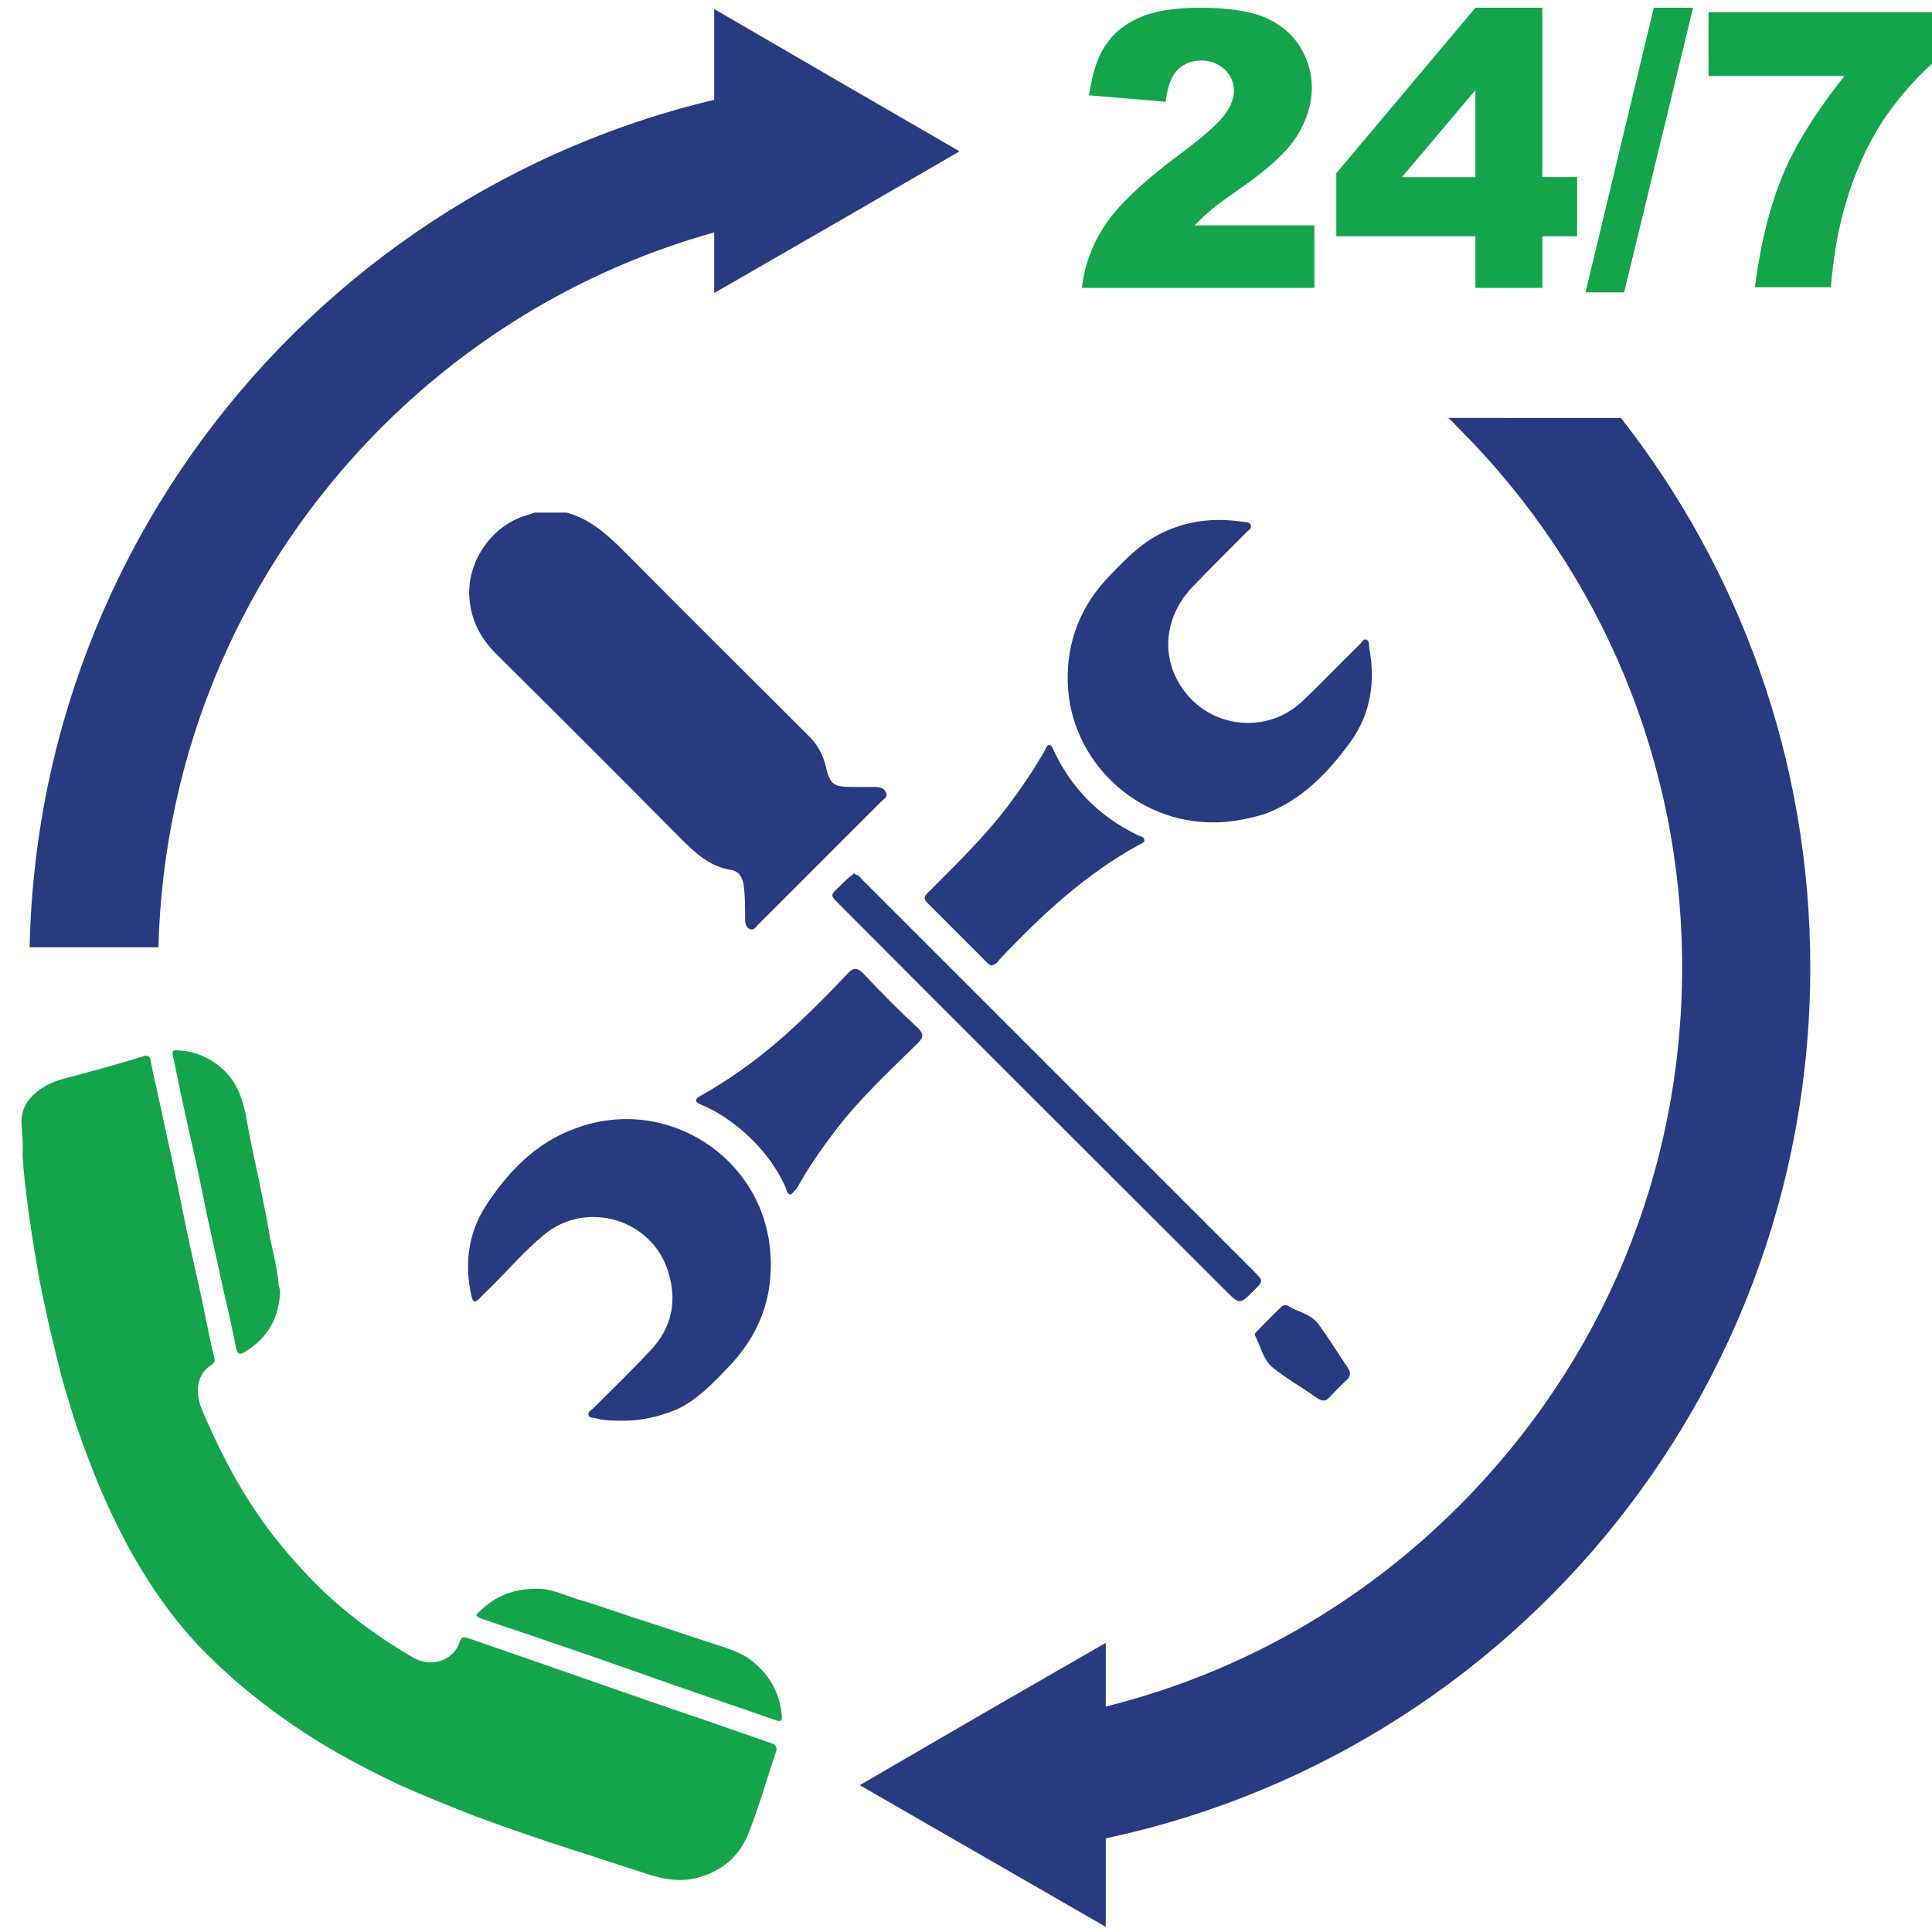
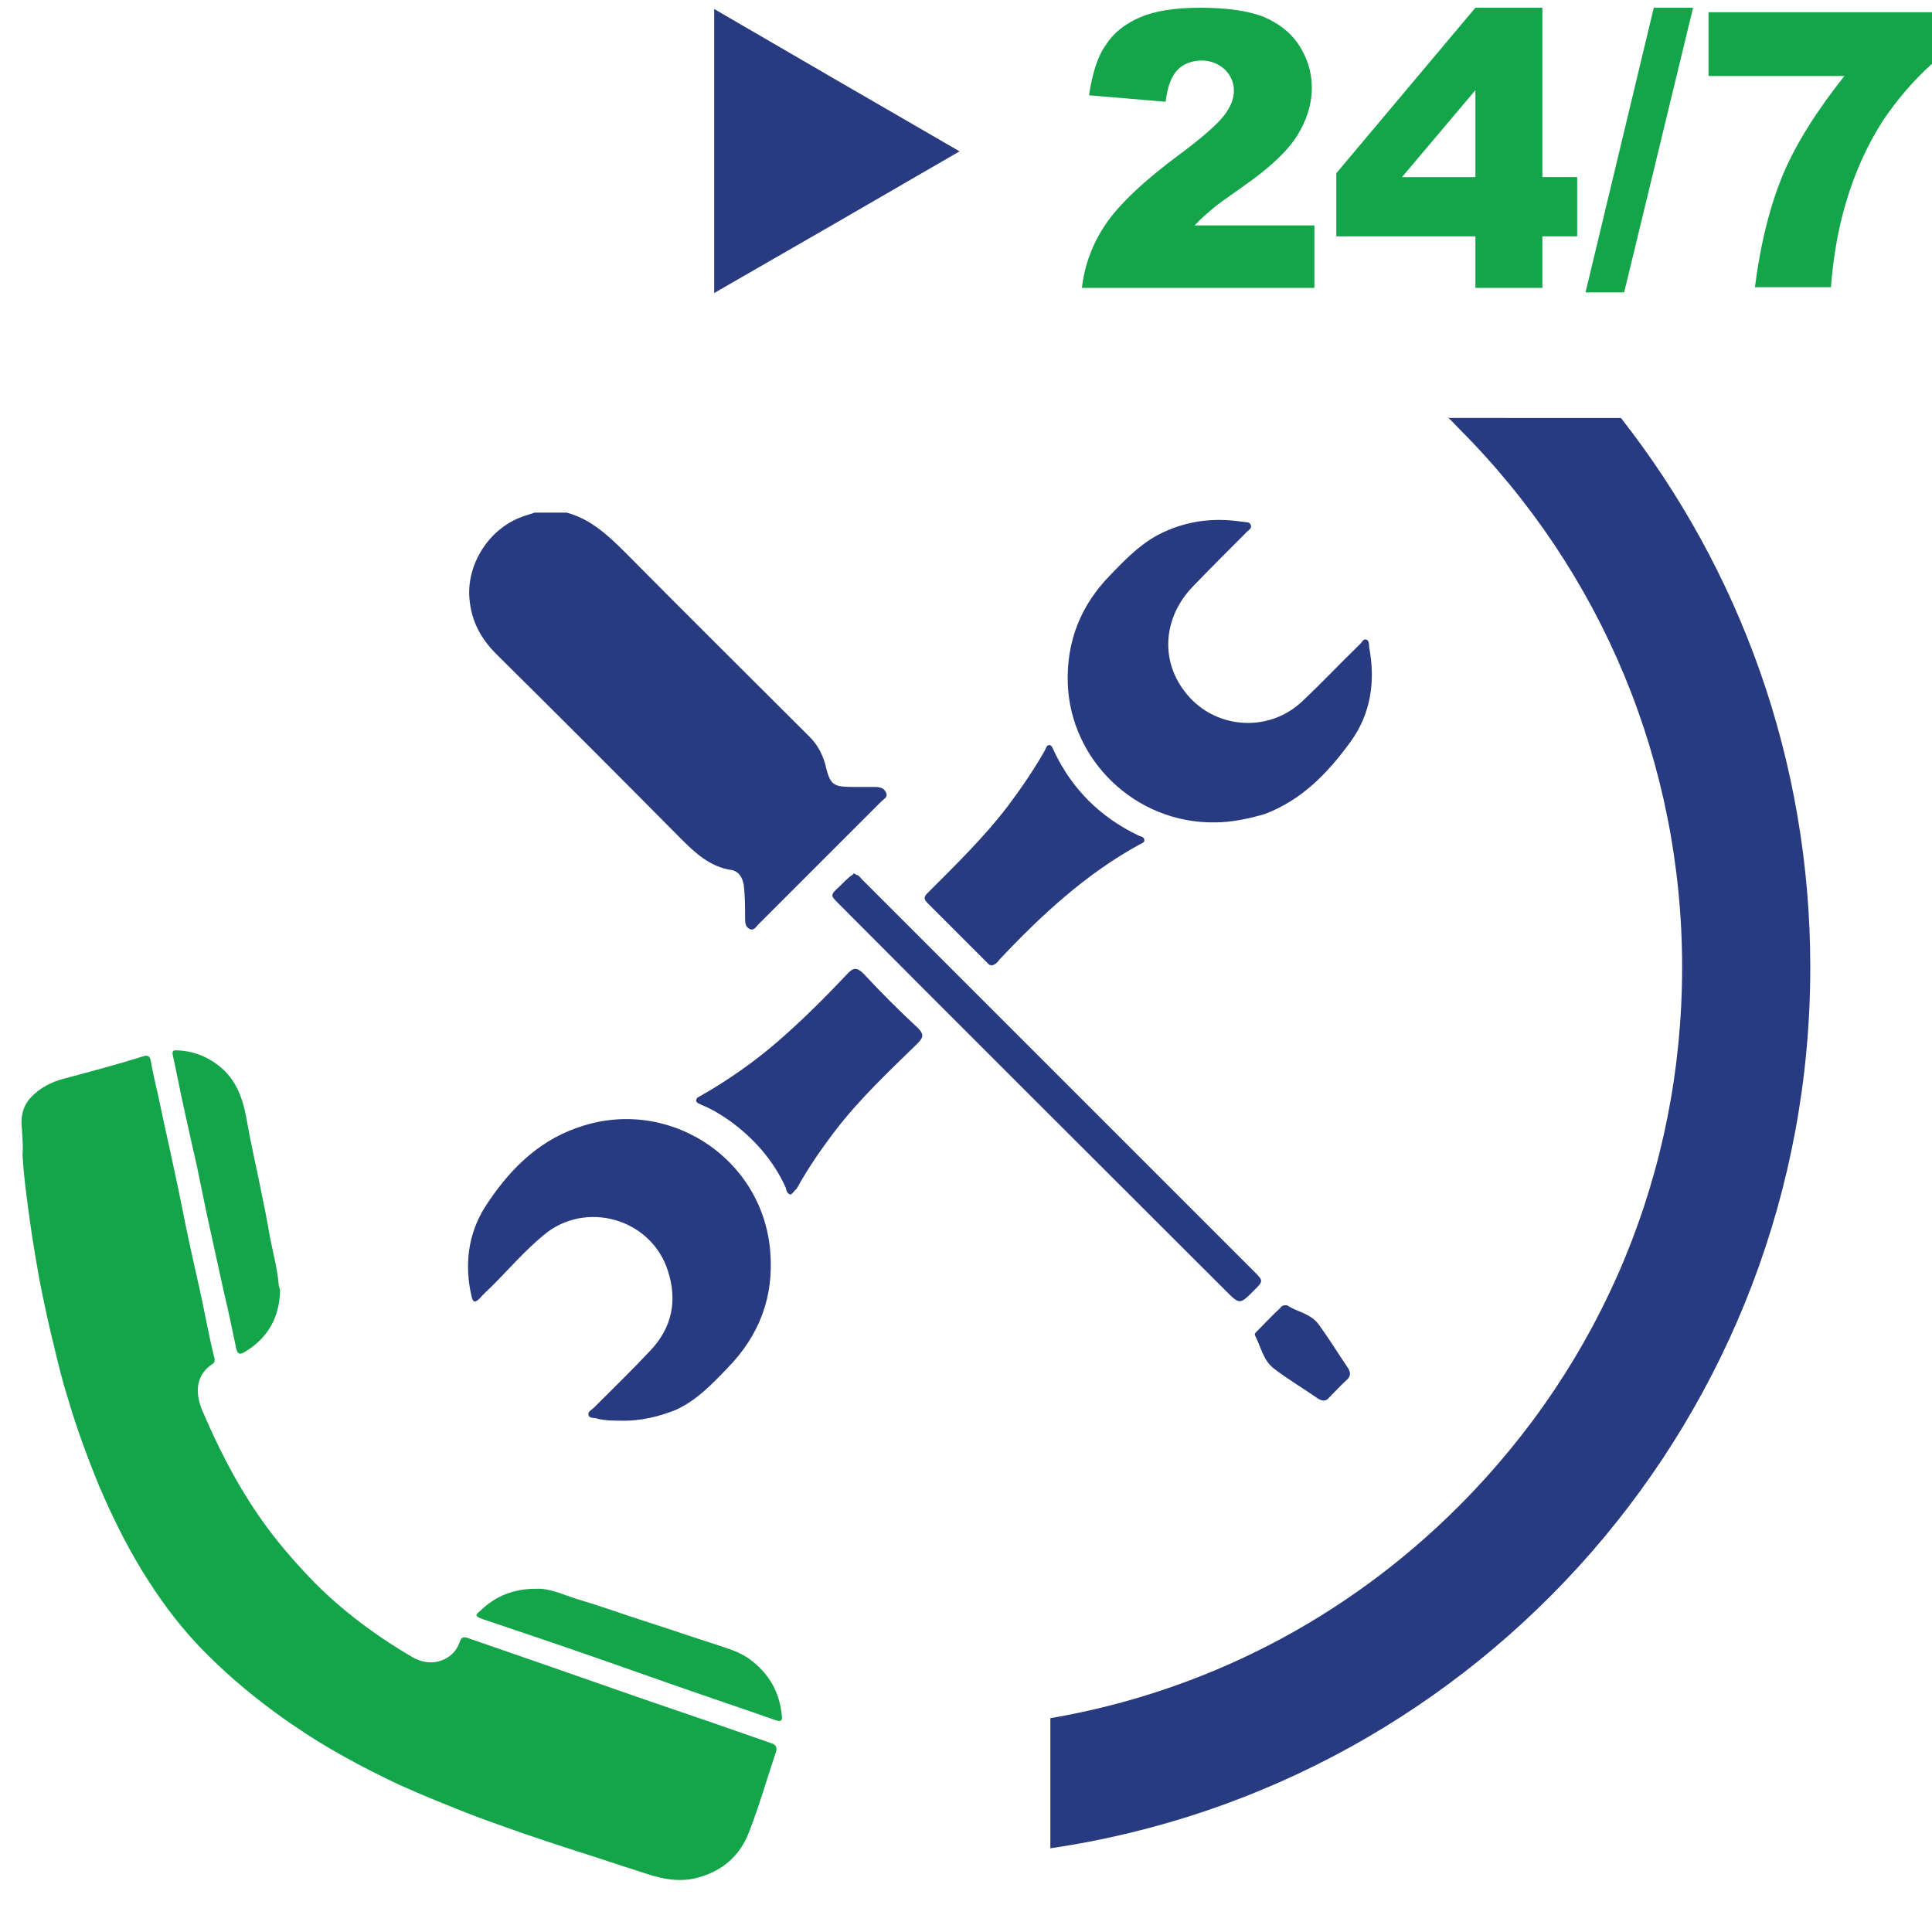
<svg xmlns="http://www.w3.org/2000/svg" version="1.1" id="Layer_1" x="0px" y="0px" viewBox="-809 251 300 300" style="enable-background:new -809 251 300 300;" xml:space="preserve">
  <style type="text/css">
	.st0{fill:#293B80;}
	.st1{fill:#14A54B;}
</style>
  <g>
-     <path class="st0" d="M-784.4,398.1c0.8-30.5,13-59,34.6-80.7c18.9-18.9,43.2-30.7,69.4-33.8v-20.1c-68.7,7.1-122.5,64.4-124,134.6   H-784.4z" />
    <path class="st0" d="M-584.2,315.8c0.6,0.5,1.1,1.1,1.7,1.7c22.3,22.3,34.7,52.1,34.7,83.7c0,31.6-12.3,61.3-34.7,83.7   c-17.5,17.5-39.5,28.8-63.4,32.9V538c66.8-9.8,118-67.3,118-136.8c0-32.2-11-61.8-29.4-85.3H-584.2z" />
  </g>
  <g>
    <path class="st1" d="M-805.6,426.3c-0.2-1.6,0-3.4,1.4-4.9c1.4-1.5,3.2-2.4,5.1-2.9c4.1-1.1,8.3-2.2,12.4-3.5c0.6-0.2,1,0,1.1,0.7   c0.4,2.3,1,4.6,1.5,7c0.7,3.4,1.5,6.8,2.2,10.2c0.9,4,1.6,8,2.5,12c0.8,3.7,1.7,7.4,2.4,11.1c0.4,2,0.8,3.9,1.3,5.9   c0.1,0.4,0,0.7-0.3,0.9c-2.5,1.6-2.8,4.3-1.6,7.2c2.4,5.6,5.1,11,8.6,16.1c2.1,3.1,4.5,6,7,8.7c4.9,5.4,10.7,9.8,17,13.5   c3.2,1.9,6.6,0.3,7.4-2.4c0.2-0.5,0.4-0.8,1.1-0.6c7.8,2.7,15.6,5.4,23.3,8.1c5.1,1.8,10.2,3.5,15.4,5.3c2.9,1,5.7,2,8.6,3   c0.7,0.2,0.9,0.7,0.7,1.3c-1.4,4.2-2.6,8.4-4.2,12.5c-1.4,3.7-4.2,6.1-8.1,7.1c-3.1,0.8-6,0-8.9-1c-3.5-1.1-7-2.3-10.5-3.4   c-5-1.6-9.9-3.3-14.8-5.1c-4.1-1.6-8.1-3.2-12.1-5c-5.7-2.7-11.3-5.7-16.5-9.3c-4.1-2.8-8-5.9-11.6-9.3c-1-1-2.1-2-3.1-3.1   c-3.3-3.5-6.2-7.5-8.7-11.6c-2.5-4.1-4.6-8.4-6.5-12.8c-1.9-4.6-3.6-9.2-5-14c-0.8-2.5-1.4-5-2-7.5c-0.9-3.6-1.7-7.3-2.4-10.9   c-0.5-2.9-1-5.7-1.4-8.6c-0.5-3.6-1-7.1-1.2-10.7C-805.4,429.2-805.5,427.9-805.6,426.3z" />
    <path class="st1" d="M-765.5,451.3c-0.1,4.3-1.9,7.5-5.6,9.7c-0.7,0.4-1,0.2-1.2-0.5c-0.6-2.9-1.2-5.8-1.9-8.7   c-0.9-4.1-1.8-8.2-2.7-12.3c-0.5-2.4-1-4.9-1.5-7.3c-0.7-3.1-1.4-6.2-2.1-9.4c-0.6-2.7-1.1-5.4-1.7-8.1c-0.1-0.7,0.4-0.6,0.8-0.6   c2.2,0.1,4.2,0.8,6,2.1c3.2,2.3,4.2,5.6,4.8,9.2c0.6,3.4,1.4,6.8,2.1,10.3c0.5,2.4,1,4.9,1.4,7.3c0.5,2.6,1.2,5.1,1.4,7.7   C-765.6,450.9-765.6,451.2-765.5,451.3z" />
    <path class="st1" d="M-725.7,497.7c2-0.1,4.1,0.9,6.3,1.6c3.4,1,6.7,2.2,10.1,3.3c4.1,1.3,8.1,2.7,12.2,4c1.8,0.6,3.6,1.2,5.1,2.5   c2.7,2.2,4.1,5,4.4,8.3c0.1,0.8-0.1,1-1,0.7c-5.4-1.9-10.8-3.7-16.2-5.6c-7.1-2.5-14.2-5-21.3-7.4c-2.7-0.9-5.3-1.8-8-2.7   c-1.1-0.4-1.2-0.6-0.3-1.3C-732.1,498.9-729.4,497.7-725.7,497.7z" />
  </g>
  <g>
    <path class="st0" d="M-721,330.6c3.7,1,6.4,3.5,9.1,6.2c9.5,9.6,19.1,19.1,28.6,28.6c1.2,1.2,1.9,2.5,2.4,4.1   c0.8,3.5,1.2,3.7,4.7,3.7c1,0,2.1,0,3.1,0c0.8,0,1.4,0.2,1.7,0.9c0.3,0.7-0.3,0.9-0.8,1.4c-6.4,6.4-12.8,12.8-19.1,19.1   c-0.3,0.3-0.6,0.9-1.2,0.7c-0.7-0.3-0.8-0.9-0.8-1.6c0-1.8,0-3.5-0.2-5.2c-0.2-1.3-0.8-2.2-1.9-2.4c-3.4-0.5-5.7-2.7-8-5   c-9.5-9.6-19-19.1-28.5-28.5c-2.4-2.4-3.9-5.1-4.2-8.6c-0.5-5.5,3.2-11.2,8.6-12.9c0.5-0.2,1-0.3,1.5-0.5   C-724.3,330.6-722.7,330.6-721,330.6z" />
    <path class="st0" d="M-620.3,378.7c-12.4,0.2-22.5-9.7-22.9-21.6c-0.2-6.5,2-12.1,6.6-16.8c2.6-2.7,5.2-5.4,8.8-6.9   c3.7-1.6,7.5-2,11.6-1.4c0.5,0.1,1.3,0,1.4,0.5c0.3,0.6-0.5,0.9-0.8,1.3c-2.7,2.7-5.4,5.4-8.1,8.2c-4.6,4.7-5.2,11.3-1.4,16.3   c4.3,5.8,12.8,6.7,18.2,1.7c3.1-2.9,6-6,9.1-9c0.3-0.3,0.5-0.8,0.9-0.7c0.5,0.1,0.5,0.8,0.5,1.2c1,5.2,0.3,10.3-2.9,14.7   c-3.5,4.8-7.5,9-13.3,11.2C-615.3,378.2-618,378.7-620.3,378.7z" />
    <path class="st0" d="M-712.7,471.6c-1,0-2.3,0-3.5-0.3c-0.4-0.2-1.2,0-1.4-0.5c-0.2-0.6,0.4-0.8,0.8-1.2c3-3,5.9-5.8,8.8-8.9   c3.4-3.6,4.2-7.8,2.7-12.4c-2.6-8.1-12.8-11-19.3-5.5c-2.9,2.4-5.3,5.2-8,7.9c-0.6,0.6-1.3,1.2-1.9,1.9c-0.8,0.8-1.1,0.6-1.3-0.4   c-1.1-4.8-0.5-9.5,2-13.6c3.5-5.5,8-10.2,14.2-12.4c14-5.2,29,4.4,30.2,19.1c0.6,7.1-1.7,13.1-6.7,18.2c-2.4,2.5-4.7,4.9-7.9,6.4   C-706.5,470.9-709.4,471.7-712.7,471.6z" />
    <path class="st0" d="M-686.2,436.5c-0.6-0.1-0.7-0.7-0.8-1.1c-1.9-4.2-4.9-7.6-8.6-10.3c-1.4-1-2.9-1.9-4.4-2.5   c-0.3-0.2-0.9-0.3-0.9-0.7c0-0.5,0.5-0.6,0.8-0.8c4.2-2.4,8.2-5.2,11.9-8.4c3.8-3.3,7.4-6.9,10.8-10.5c0.9-1,1.5-1,2.5,0   c2.7,2.9,5.5,5.7,8.4,8.4c0.9,0.9,1,1.4,0,2.4c-4.5,4.4-9.1,8.7-12.9,13.7c-2.2,2.9-4.2,5.8-5.9,8.9   C-685.6,435.8-685.8,436.2-686.2,436.5z" />
    <path class="st0" d="M-655,400.9c-0.4,0-0.6-0.3-0.8-0.5c-3-3-6.2-6.2-9.2-9.2c-0.8-0.8-0.3-1.2,0.3-1.8c4.2-4.2,8.5-8.4,12.1-13.1   c2.1-2.8,4.1-5.7,5.8-8.7c0.2-0.3,0.3-1,0.8-0.9c0.4,0.1,0.5,0.6,0.7,1c2.8,5.9,7.2,10.2,13,13c0.4,0.2,1,0.2,1,0.8   c0,0.3-0.4,0.5-0.7,0.6c-8.4,4.6-15.3,11-21.8,17.9C-654.1,400.4-654.4,400.8-655,400.9z" />
    <path class="st0" d="M-676.4,386.6c0.3,0.2,0.4,0.3,0.6,0.3c0.3,0.2,0.4,0.4,0.7,0.7c20.2,20.2,40.6,40.6,60.8,60.8   c1.5,1.5,1.5,1.5,0,3c-2.2,2.2-2.2,2.2-4.4,0c-20-20-40.1-40-60-60c-1.4-1.4-1.4-1.4,0-2.7c0.6-0.6,1.1-1.1,1.7-1.6   C-676.9,387-676.6,386.9-676.4,386.6z" />
    <path class="st0" d="M-609.1,453.7c1.4,1,3.6,1.2,4.9,3c1.6,2.2,3,4.5,4.5,6.7c0.4,0.7,0.5,1.2-0.1,1.8c-1,0.9-1.9,1.9-2.8,2.8   c-0.5,0.6-1,0.6-1.7,0.2c-2.3-1.6-4.7-3-6.9-4.7c-1.6-1.2-2-3.3-2.9-5.1c-0.2-0.3,0.2-0.6,0.4-0.8c1.2-1.2,2.3-2.4,3.5-3.5   C-610,453.8-609.7,453.6-609.1,453.7z" />
  </g>
  <polygon class="st0" points="-660,274.5 -679,285.5 -698.1,296.5 -698.1,274.5 -698.1,252.4 -679,263.5 " />
-   <polygon class="st0" points="-675.5,528.2 -656.4,517.1 -637.3,506.1 -637.3,528.2 -637.3,550.2 -656.4,539.2 " />
  <g>
    <path class="st1" d="M-605.4,295.7H-641c0.4-3.5,1.6-6.8,3.7-9.9c2.1-3.1,6-6.8,11.7-11c3.5-2.6,5.7-4.6,6.7-5.9   c1-1.3,1.5-2.6,1.5-3.8c0-1.3-0.5-2.4-1.4-3.3c-1-0.9-2.2-1.4-3.6-1.4c-1.5,0-2.8,0.5-3.7,1.4c-1,1-1.6,2.6-1.9,5l-11.9-1   c0.5-3.3,1.3-6,2.6-7.8c1.2-1.9,3-3.3,5.3-4.3c2.3-1,5.4-1.5,9.4-1.5c4.2,0,7.4,0.5,9.8,1.4c2.3,1,4.2,2.4,5.5,4.4   c1.3,2,2,4.2,2,6.6c0,2.6-0.8,5.1-2.3,7.5c-1.5,2.4-4.3,5-8.3,7.8c-2.4,1.7-4,2.8-4.8,3.5c-0.8,0.7-1.8,1.5-2.8,2.6h18.6V295.7z" />
    <path class="st1" d="M-579.9,287.7h-21.6v-9.8l21.6-25.7h10.4v26.3h5.4v9.2h-5.4v8h-10.4V287.7z M-579.9,278.4V265l-11.4,13.5   H-579.9z" />
    <path class="st1" d="M-552.2,252.2h6.1l-10.7,44.2h-6L-552.2,252.2z" />
    <path class="st1" d="M-543.7,252.9h34.7v8c-3,2.7-5.5,5.7-7.6,8.8c-2.5,3.9-4.4,8.1-5.8,12.9c-1.1,3.7-1.9,8-2.3,13h-11.8   c0.9-7,2.4-12.8,4.4-17.6c2-4.7,5.2-9.8,9.5-15.2h-21.1V252.9z" />
  </g>
</svg>